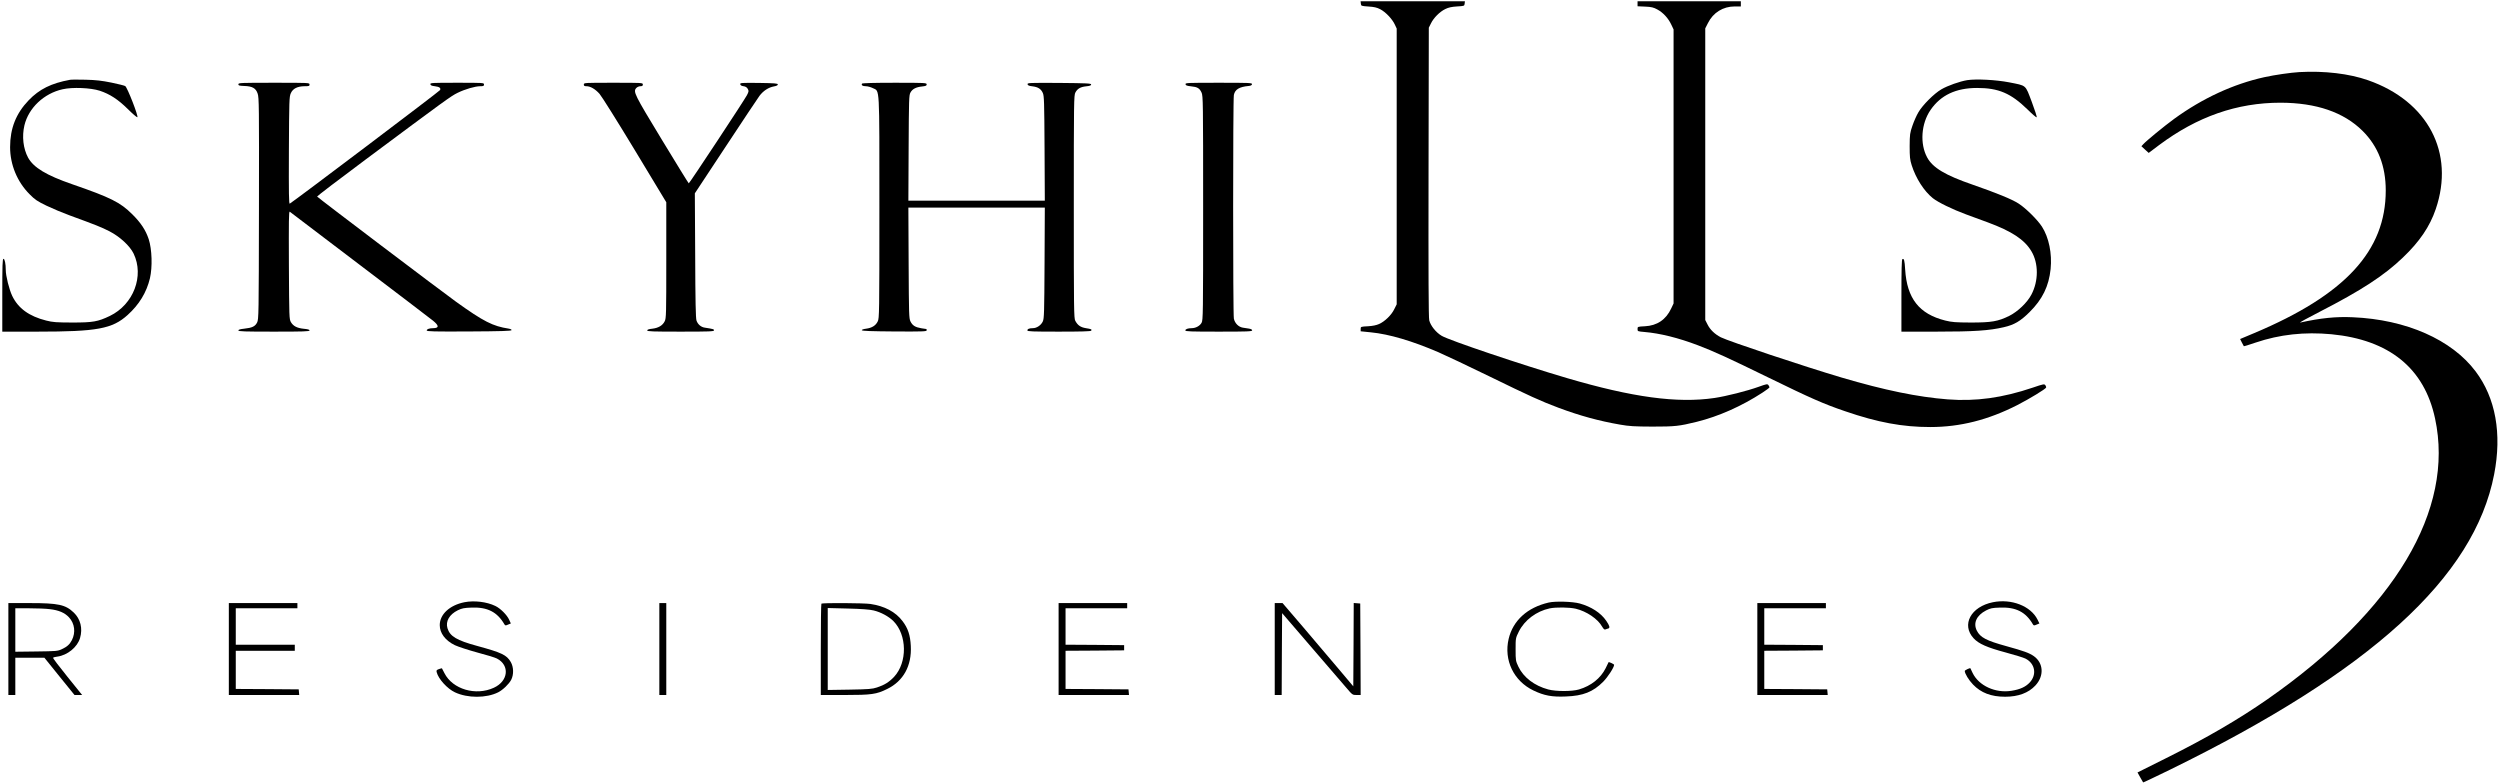
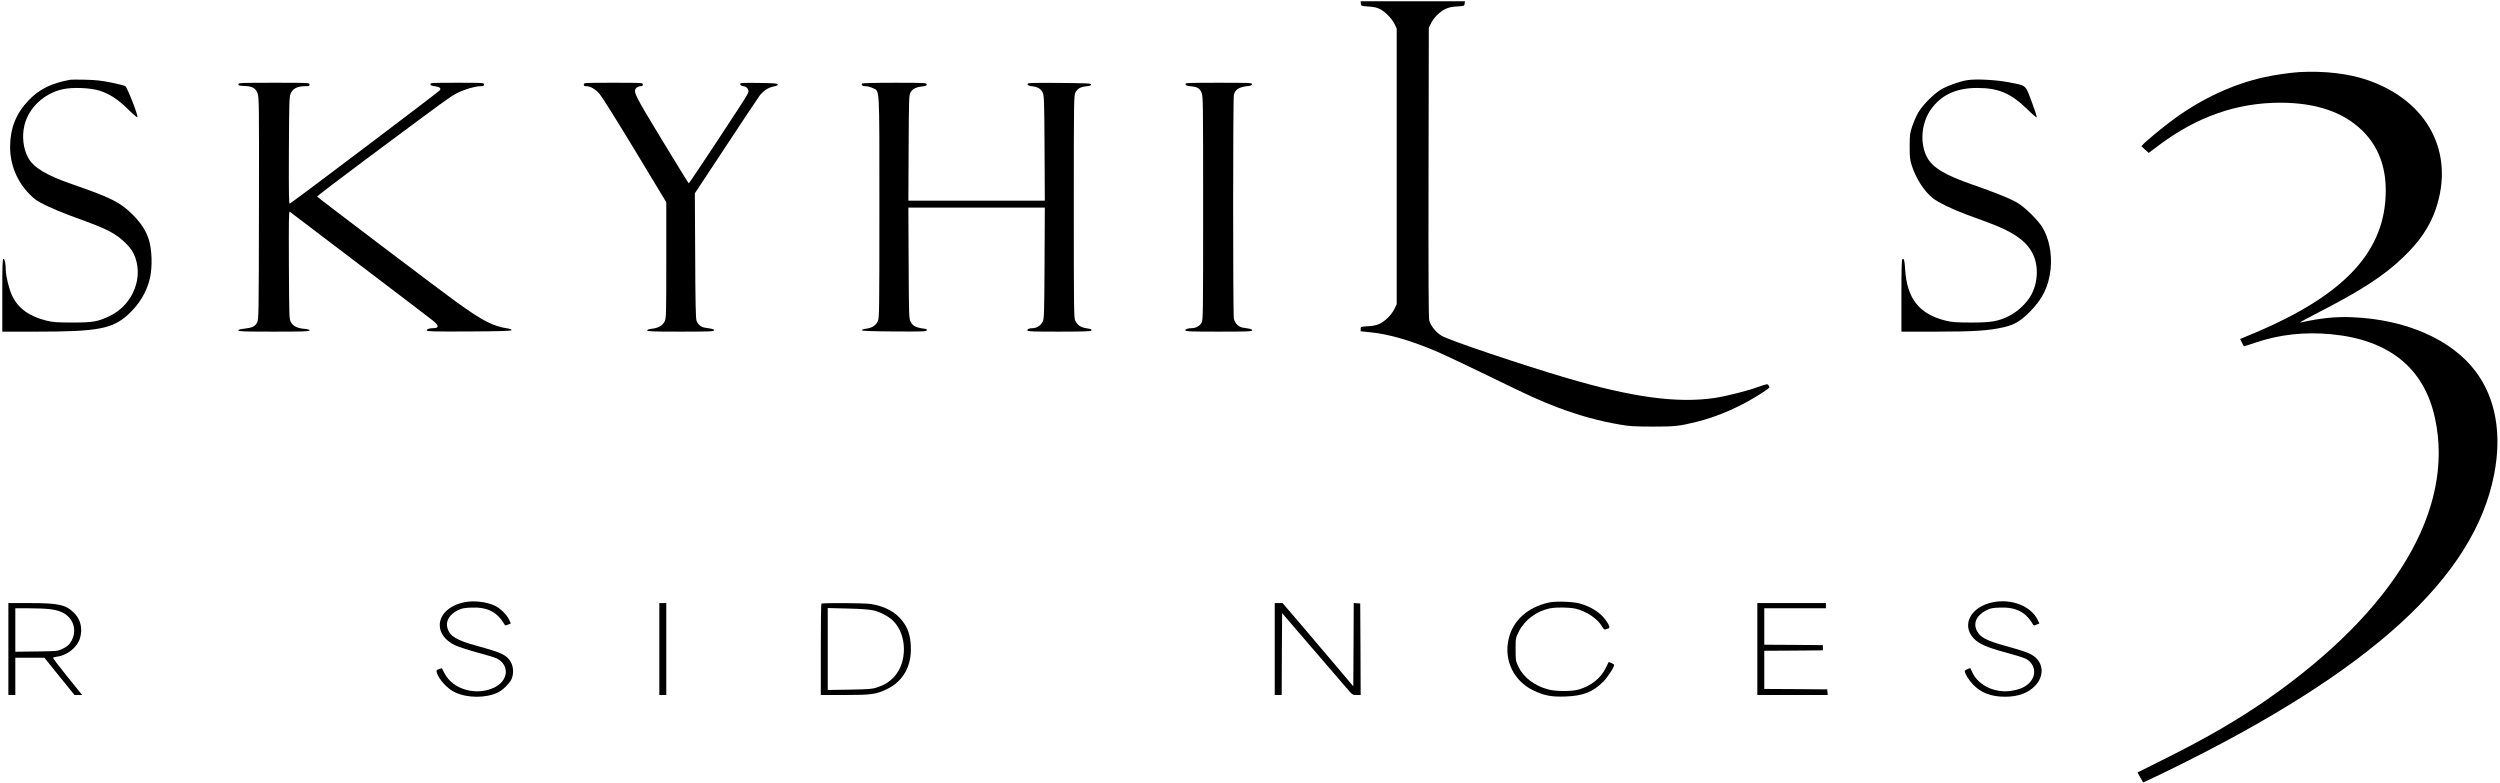
<svg xmlns="http://www.w3.org/2000/svg" width="546" height="171" viewBox="0 0 546 171" fill="none">
  <g clip-path="url(#clip0_8191_11429)">
    <path d="M297.209 0.782C297.266 1.312 297.285 1.312 298.877 1.425C300.091 1.501 300.716 1.634 301.437 2.013C302.612 2.619 304.071 4.153 304.621 5.346L305.038 6.236V36.351V66.465L304.507 67.526C303.901 68.795 302.441 70.215 301.19 70.764C300.602 71.03 299.768 71.2 298.745 71.257C297.19 71.333 297.171 71.352 297.171 71.844V72.355L299.408 72.583C303.427 72.981 308.413 74.458 314.137 76.92C315.711 77.602 320.658 79.95 325.132 82.128C334.099 86.504 336.582 87.64 340.392 89.06C345.055 90.803 349.226 91.939 353.813 92.735C355.842 93.095 356.96 93.151 360.865 93.17C365.813 93.17 366.704 93.076 370.552 92.129C375.367 90.936 380.353 88.719 384.902 85.765C385.755 85.216 386.457 84.685 386.457 84.591C386.457 84.515 386.343 84.288 386.229 84.117C386.002 83.814 385.831 83.852 384.087 84.477C381.566 85.386 376.997 86.541 374.438 86.92C366.344 88.114 356.562 86.788 342.193 82.564C332.411 79.685 316.488 74.325 314.858 73.34C313.607 72.602 312.45 71.143 312.147 69.969C311.995 69.363 311.957 60.158 311.995 37.582L312.052 6.047L312.526 5.1C313.114 3.888 314.441 2.562 315.654 1.975C316.336 1.634 317.038 1.482 318.213 1.407C319.805 1.312 319.824 1.312 319.881 0.782L319.938 0.27H308.545H297.152L297.209 0.782Z" fill="black" />
-     <path d="M357.641 0.819V1.369L359.309 1.444C360.674 1.501 361.129 1.615 361.963 2.069C363.233 2.751 364.351 3.982 364.996 5.346L365.508 6.426V36.351V66.276L364.996 67.355C363.858 69.817 361.906 71.124 359.233 71.257C357.641 71.333 357.641 71.352 357.641 71.863C357.641 72.374 357.66 72.374 359.176 72.507C362.531 72.791 366.531 73.776 370.815 75.405C374.398 76.769 377.564 78.227 386.246 82.469C395.478 86.977 398.302 88.227 402.985 89.818C410.093 92.261 415.534 93.265 421.562 93.265C428.102 93.265 434.225 91.712 440.613 88.454C443.229 87.11 446.755 84.969 446.869 84.647C446.907 84.534 446.831 84.307 446.698 84.117C446.471 83.833 446.262 83.871 443.988 84.647C437.334 86.901 431.533 87.697 425.372 87.223C418.832 86.712 411.629 85.235 402.188 82.45C394.113 80.064 377.602 74.552 375.82 73.662C374.512 72.981 373.488 72.015 372.92 70.859L372.427 69.893V38.055V6.198L373.014 5.043C374.152 2.751 376.313 1.407 378.872 1.407H380.199V0.838V0.27H368.92H357.641V0.819Z" fill="black" />
    <path d="M502.186 15.744C500.309 15.858 496.821 16.35 494.509 16.862C487.741 18.358 481.03 21.464 474.87 25.934C472.614 27.582 468.785 30.726 468.064 31.521L467.685 31.938L468.481 32.676L469.277 33.396L471.514 31.71C479.874 25.46 488.556 22.43 498.072 22.43C505.864 22.449 511.854 24.494 515.986 28.585C519.361 31.938 521.048 36.256 521.048 41.597C521.048 54.798 512.195 64.382 492.31 72.753L489.239 74.041L489.618 74.799C489.826 75.216 490.035 75.575 490.054 75.613C490.092 75.651 491.248 75.291 492.632 74.818C497.902 73.037 503.304 72.45 509.181 72.999C521.806 74.212 529.464 80.405 531.815 91.39C536.118 111.334 523 133.323 495.267 152.68C488.878 157.131 481.865 161.203 473.126 165.559L466.832 168.703L467.42 169.764C467.742 170.351 468.045 170.843 468.064 170.881C468.102 170.919 470.699 169.669 473.865 168.135C517.825 146.619 540.383 126.088 544.724 103.587C546.449 94.705 545.047 86.92 540.668 81.106C535.455 74.174 525.502 69.78 513.844 69.287C510.186 69.117 506.849 69.458 502.376 70.443C502.072 70.499 503.949 69.458 506.546 68.132C515.759 63.397 520.669 60.196 524.782 56.257C528.422 52.791 530.678 49.476 531.967 45.669C536.175 33.358 530.261 22.089 517.181 17.524C513.086 16.085 507.664 15.441 502.186 15.744Z" fill="black" />
    <path d="M15.286 17.43C11.172 18.187 8.594 19.475 6.263 21.899C3.495 24.778 2.206 28.036 2.206 32.127C2.206 35.972 3.761 39.722 6.471 42.43C7.628 43.605 8.139 43.946 10.168 44.93C11.476 45.555 13.732 46.502 15.191 47.033C21.03 49.173 22.091 49.59 23.911 50.518C26.186 51.692 28.366 53.7 29.181 55.385C31.532 60.272 29.162 66.503 23.987 69.003C21.371 70.253 20.348 70.442 15.76 70.442C12.272 70.424 11.571 70.386 10.073 70.007C6.339 69.06 3.969 67.336 2.661 64.609C1.998 63.207 1.258 60.253 1.258 58.965C1.258 57.639 1.031 56.522 0.765 56.522C0.538 56.522 0.5 57.885 0.5 64.476V72.431H8.177C21.201 72.431 24.518 71.825 27.873 68.795C30.394 66.522 32.006 63.87 32.745 60.783C33.314 58.34 33.2 54.457 32.48 52.241C31.816 50.252 30.774 48.662 28.859 46.768C26.243 44.173 24.139 43.131 15.76 40.233C10.111 38.282 7.324 36.597 6.13 34.419C5.069 32.449 4.765 29.797 5.334 27.373C6.244 23.566 9.599 20.403 13.675 19.494C15.836 19.002 19.798 19.172 21.788 19.816C24.006 20.555 25.75 21.691 27.892 23.794C28.916 24.816 29.864 25.631 29.996 25.612C30.319 25.536 27.797 19.04 27.342 18.793C27.153 18.68 25.788 18.339 24.309 18.036C22.224 17.619 20.992 17.468 18.698 17.411C17.087 17.373 15.552 17.373 15.286 17.43Z" fill="black" />
    <path d="M429.639 17.505C428.027 17.771 425.373 18.699 423.99 19.513C422.416 20.422 419.895 22.941 418.985 24.513C418.587 25.176 417.999 26.502 417.677 27.449C417.127 29.04 417.089 29.324 417.07 31.9C417.07 34.267 417.127 34.854 417.506 36.066C418.416 38.945 420.217 41.748 422.132 43.283C423.307 44.211 426.416 45.726 429.392 46.824C430.548 47.26 432.672 48.036 434.131 48.567C439.363 50.499 442.15 52.336 443.647 54.855C445.24 57.488 445.24 61.37 443.647 64.363C442.738 66.086 440.709 68.037 438.832 68.984C436.368 70.196 434.984 70.442 430.435 70.442C427.06 70.424 426.321 70.367 424.843 70.007C419.137 68.567 416.483 65.196 416.085 58.851C415.971 56.862 415.838 56.389 415.478 56.597C415.326 56.692 415.27 59.022 415.27 64.59V72.431H422.947C431.117 72.431 434.454 72.204 437.619 71.465C439.932 70.935 441.24 70.158 443.249 68.17C446.074 65.367 447.458 62.526 447.856 58.757C448.197 55.366 447.477 51.862 445.96 49.495C444.974 47.98 442.472 45.499 440.861 44.457C439.439 43.529 436.046 42.146 430.814 40.328C424.862 38.282 422.113 36.635 420.9 34.4C419.269 31.407 419.573 26.994 421.639 24.002C423.857 20.782 427.174 19.21 431.8 19.21C436.482 19.21 439.174 20.365 442.794 23.888C443.799 24.892 444.709 25.669 444.804 25.631C444.918 25.593 444.425 24.078 443.742 22.259C442.283 18.415 442.662 18.755 438.776 17.979C435.951 17.43 431.591 17.202 429.639 17.505Z" fill="black" />
    <path d="M52.062 18.396C52.062 18.68 52.271 18.736 53.314 18.774C55.114 18.831 55.873 19.248 56.271 20.441C56.574 21.312 56.593 23.168 56.555 45.536C56.517 68.927 56.498 69.704 56.157 70.424C55.721 71.295 55.077 71.598 53.314 71.787C52.442 71.882 52.062 71.996 52.062 72.166C52.062 72.393 53.408 72.431 59.835 72.431C66.242 72.431 67.607 72.393 67.607 72.166C67.607 71.996 67.228 71.882 66.356 71.806C64.877 71.655 64.062 71.238 63.531 70.348C63.171 69.704 63.152 69.363 63.095 57.866C63.057 48.188 63.076 46.086 63.285 46.237C63.417 46.351 70.318 51.597 78.621 57.885C86.924 64.192 94.108 69.647 94.582 70.045C95.909 71.124 95.909 71.655 94.62 71.674C93.767 71.674 93.198 71.882 93.198 72.166C93.198 72.393 94.639 72.431 102.43 72.393C109.368 72.355 111.662 72.28 111.719 72.109C111.776 71.977 111.51 71.844 111.074 71.768C107.643 71.238 105.634 70.234 99.643 65.935C96.478 63.662 69.37 43.15 69.256 42.923C69.218 42.847 74.033 39.173 79.986 34.741C97.236 21.899 98.449 21.009 99.909 20.29C101.558 19.475 103.776 18.831 104.894 18.831C105.577 18.831 105.709 18.774 105.709 18.452C105.709 18.074 105.577 18.074 99.814 18.074C94.317 18.074 93.938 18.093 93.994 18.396C94.032 18.642 94.298 18.755 94.961 18.831C95.966 18.964 96.307 19.191 96.118 19.665C96.023 19.911 64.384 43.813 63.285 44.476C63.095 44.59 63.057 42.411 63.095 32.904C63.152 21.881 63.171 21.142 63.512 20.365C63.967 19.343 64.934 18.85 66.526 18.831C67.474 18.831 67.607 18.793 67.607 18.452C67.607 18.074 67.474 18.074 59.835 18.074C52.555 18.074 52.062 18.093 52.062 18.396Z" fill="black" />
    <path d="M127.508 18.452C127.508 18.755 127.641 18.831 128.077 18.831C128.949 18.831 130.01 19.456 130.939 20.498C131.394 21.009 134.863 26.54 138.654 32.809L145.517 44.173V56.844C145.517 68.511 145.498 69.552 145.175 70.158C144.72 71.086 143.791 71.636 142.465 71.787C141.706 71.863 141.346 71.996 141.346 72.166C141.346 72.393 142.597 72.431 148.644 72.431C154.9 72.431 155.943 72.393 155.943 72.147C155.943 71.901 155.791 71.844 153.933 71.56C153.099 71.446 152.398 70.84 152.113 70.007C151.943 69.477 151.867 65.897 151.829 55.764L151.753 42.222L158.445 32.089C162.122 26.502 165.459 21.502 165.857 20.953C166.691 19.835 167.847 19.077 169.042 18.869C169.591 18.774 169.876 18.623 169.876 18.452C169.876 18.206 169.231 18.168 165.743 18.111C161.876 18.074 161.611 18.093 161.667 18.396C161.705 18.623 161.952 18.774 162.388 18.831C162.824 18.888 163.127 19.077 163.317 19.418C163.563 19.873 163.544 19.986 163.127 20.801C162.577 21.862 150.578 40.044 150.426 40.044C150.369 40.044 147.734 35.764 144.55 30.517C138.484 20.517 138.237 20.024 138.977 19.21C139.166 19.002 139.564 18.831 139.867 18.831C140.266 18.831 140.398 18.736 140.398 18.452C140.398 18.074 140.266 18.074 133.953 18.074C127.641 18.074 127.508 18.074 127.508 18.452Z" fill="black" />
    <path d="M188.266 18.263C188.057 18.604 188.38 18.831 189.081 18.831C189.479 18.831 190.18 19.021 190.635 19.248C192.152 20.024 192.057 18.13 192.057 45.347C192.057 68.492 192.038 69.533 191.697 70.196C191.261 71.105 190.427 71.617 189.157 71.787C188.55 71.863 188.19 71.996 188.228 72.128C188.285 72.28 190.37 72.355 195.337 72.393C201.535 72.431 202.388 72.393 202.388 72.147C202.388 71.996 202.369 71.863 202.35 71.863C202.313 71.863 201.801 71.787 201.213 71.692C199.886 71.465 199.298 71.105 198.844 70.196C198.521 69.533 198.502 68.681 198.445 57.412L198.389 45.347H213.288H228.188L228.131 57.412C228.074 68.283 228.037 69.571 227.752 70.196C227.373 71.03 226.425 71.674 225.572 71.674C224.795 71.674 224.378 71.844 224.378 72.166C224.378 72.393 225.515 72.431 231.278 72.431C235.979 72.431 238.235 72.374 238.311 72.223C238.501 71.939 238.368 71.863 237.174 71.674C235.998 71.484 235.373 71.049 234.842 70.064C234.539 69.552 234.52 67.45 234.52 45.158C234.52 22.221 234.539 20.782 234.861 20.214C235.316 19.361 235.96 18.983 237.23 18.85C238.008 18.774 238.311 18.661 238.311 18.452C238.311 18.206 237.382 18.168 231.335 18.111C224.757 18.074 224.359 18.093 224.416 18.396C224.454 18.642 224.738 18.774 225.477 18.85C226.71 19.002 227.354 19.418 227.752 20.308C228.037 20.933 228.074 22.259 228.131 32.411L228.188 43.832H213.288H198.389L198.445 32.316C198.502 21.748 198.521 20.763 198.844 20.214C199.261 19.437 200.057 19.021 201.365 18.888C202.199 18.793 202.388 18.718 202.388 18.433C202.388 18.093 202.085 18.074 195.393 18.074C190.92 18.074 188.342 18.149 188.266 18.263Z" fill="black" />
    <path d="M258.917 18.396C258.955 18.661 259.239 18.755 260.111 18.85C261.514 18.983 261.988 19.267 262.424 20.233C262.746 20.953 262.765 22.259 262.765 45.442C262.765 68.7 262.746 69.912 262.424 70.499C262.045 71.181 261.135 71.674 260.263 71.674C259.448 71.674 258.879 71.882 258.879 72.166C258.879 72.393 260.092 72.431 266.177 72.431C272.433 72.431 273.475 72.393 273.475 72.147C273.475 71.977 273.21 71.844 272.774 71.768C272.376 71.711 271.769 71.617 271.428 71.56C270.499 71.408 269.684 70.594 269.476 69.59C269.267 68.492 269.267 21.843 269.476 20.744C269.722 19.532 270.651 18.964 272.717 18.774C273.153 18.736 273.4 18.604 273.438 18.396C273.494 18.093 272.945 18.074 266.177 18.074C259.296 18.074 258.86 18.093 258.917 18.396Z" fill="black" />
    <path d="M101.444 131.524C98.202 132.168 96.041 134.175 96.041 136.524C96.041 138.266 97.235 139.876 99.321 140.899C100.098 141.259 102.24 141.96 104.249 142.509C106.202 143.02 108.116 143.607 108.515 143.816C111.377 145.293 111.036 148.74 107.87 150.198C103.908 152.036 98.847 150.539 97.065 147.017C96.799 146.467 96.553 145.994 96.515 145.956C96.496 145.937 96.212 146.013 95.871 146.126C95.34 146.316 95.264 146.41 95.378 146.827C95.738 148.267 97.69 150.426 99.359 151.202C102.126 152.509 106.24 152.49 108.799 151.202C109.841 150.672 111.168 149.384 111.642 148.475C112.23 147.32 112.192 145.691 111.548 144.573C110.638 143.039 109.614 142.547 104.211 141.069C99.738 139.857 98.259 138.967 97.728 137.206C97.273 135.69 98.145 134.194 99.984 133.285C100.894 132.849 101.349 132.755 102.979 132.698C106.448 132.565 108.59 133.645 110.164 136.353C110.334 136.637 110.429 136.656 110.96 136.41L111.567 136.164L111.206 135.368C110.751 134.327 109.273 132.849 108.173 132.338C106.297 131.429 103.567 131.107 101.444 131.524Z" fill="black" />
    <path d="M338.212 131.6C333.567 132.679 330.439 135.52 329.492 139.517C328.392 144.176 330.591 148.74 334.913 150.805C337.245 151.922 338.951 152.244 341.984 152.112C345.756 151.979 347.936 151.108 350.154 148.873C351.159 147.85 352.524 145.748 352.524 145.199C352.524 145.047 351.348 144.498 351.31 144.63C351.292 144.668 351.007 145.255 350.666 145.956C349.566 148.134 347.519 149.782 344.846 150.577C343.311 151.032 339.823 151.032 338.136 150.577C335.103 149.763 332.733 147.945 331.615 145.596C331.027 144.346 331.008 144.233 331.008 141.827C331.008 139.365 331.008 139.365 331.709 137.945C332.961 135.426 335.539 133.494 338.458 132.869C339.861 132.585 342.723 132.622 344.145 132.944C346.514 133.513 348.96 135.16 349.908 136.865C350.211 137.376 350.42 137.566 350.628 137.471C350.78 137.414 351.064 137.301 351.254 137.263C351.671 137.13 351.538 136.657 350.799 135.577C349.623 133.854 347.538 132.509 345.036 131.808C343.481 131.372 339.671 131.259 338.212 131.6Z" fill="black" />
    <path d="M435.266 131.524C430.432 132.49 428.309 136.448 431.039 139.403C432.157 140.615 433.977 141.411 438.072 142.509C440.024 143.039 441.958 143.627 442.356 143.835C444.46 144.896 444.896 147.32 443.304 149.043C442.413 150.009 441.219 150.559 439.342 150.862C435.816 151.449 432.157 149.763 430.812 146.96C430.565 146.43 430.357 145.994 430.338 145.956C430.243 145.824 429.105 146.373 429.105 146.543C429.124 147.13 429.959 148.513 430.906 149.498C432.65 151.316 434.868 152.168 437.92 152.168C440.783 152.168 443.02 151.335 444.517 149.725C446.47 147.642 446.318 144.82 444.195 143.305C443.19 142.604 442.053 142.187 438.148 141.108C433.826 139.914 432.499 139.232 431.74 137.736C430.906 136.088 431.665 134.403 433.75 133.323C434.717 132.831 435.077 132.755 436.783 132.698C440.271 132.566 442.413 133.645 443.986 136.354C444.157 136.638 444.252 136.657 444.801 136.41L445.408 136.164L444.991 135.312C443.512 132.357 439.304 130.71 435.266 131.524Z" fill="black" />
    <path d="M1.828 141.751V151.79H2.586H3.345V147.717V143.645H6.529H9.695L12.975 147.717L16.273 151.79H17.107H17.941L14.719 147.793C12.937 145.596 11.534 143.74 11.591 143.664C11.629 143.57 12.065 143.456 12.539 143.399C14.757 143.096 16.918 141.316 17.486 139.327C18.093 137.244 17.581 135.179 16.102 133.778C14.302 132.054 12.728 131.713 6.529 131.713H1.828V141.751ZM10.87 133.039C12.842 133.266 14.131 133.816 15.079 134.838C16.311 136.183 16.557 138.115 15.704 139.801C15.211 140.748 14.643 141.259 13.486 141.789C12.595 142.206 12.273 142.225 7.951 142.282L3.345 142.339V137.604V132.85H6.34C7.97 132.85 10.017 132.925 10.87 133.039Z" fill="black" />
-     <path d="M49.977 141.751V151.79H57.673H65.35L65.293 151.165L65.237 150.558L58.374 150.502L51.493 150.464V146.297V142.13H57.938H64.383V141.467V140.804H57.938H51.493V136.827V132.85H58.223H64.952V132.281V131.713H57.464H49.977V141.751Z" fill="black" />
    <path d="M144 141.751V151.79H144.758H145.517V141.751V131.713H144.758H144V141.751Z" fill="black" />
    <path d="M179.394 131.846C179.319 131.903 179.262 136.429 179.262 141.884V151.79H184.437C190.37 151.79 191.413 151.638 193.782 150.464C197.308 148.74 199.147 145.388 198.92 141.088C198.806 138.721 198.294 137.187 197.1 135.634C195.583 133.626 193.176 132.357 190.105 131.903C188.683 131.694 179.584 131.637 179.394 131.846ZM190.806 133.323C192.399 133.702 194.086 134.63 195.109 135.634C198.123 138.664 198.199 144.668 195.261 147.831C194.181 148.968 193.157 149.611 191.527 150.142C190.503 150.483 189.745 150.54 185.574 150.615L180.778 150.691V141.751V132.793L185.195 132.906C188.209 132.982 189.972 133.115 190.806 133.323Z" fill="black" />
-     <path d="M231.199 141.751V151.79H238.896H246.573L246.516 151.165L246.459 150.558L239.597 150.502L232.716 150.464V146.297V142.13L239.123 142.092L245.511 142.035V141.467V140.899L239.123 140.842L232.716 140.804V136.827V132.85H239.445H246.175V132.281V131.713H238.687H231.199V141.751Z" fill="black" />
    <path d="M278.402 141.751V151.79H279.161H279.919L279.957 142.85L280.014 133.91L286.269 141.183C289.719 145.18 293.169 149.195 293.947 150.104C295.368 151.771 295.368 151.79 296.278 151.79H297.169L297.131 141.789L297.075 131.808L296.373 131.751L295.653 131.694L295.615 140.785L295.558 149.896L292.335 146.07C290.572 143.967 287.084 139.876 284.62 136.979L280.108 131.713H279.255H278.402V141.751Z" fill="black" />
    <path d="M383.801 141.751V151.79H391.497H399.175L399.118 151.165L399.061 150.558L392.199 150.502L385.317 150.464V146.297V142.13L391.725 142.092L398.113 142.035V141.467V140.899L391.725 140.842L385.317 140.804V136.827V132.85H392.047H398.776V132.281V131.713H391.289H383.801V141.751Z" fill="black" />
  </g>
  <defs>
    <clipPath id="clip0_8191_11429">
      <rect width="545" height="170.838" fill="white" transform="translate(0.5 0.081)" />
    </clipPath>
  </defs>
</svg>